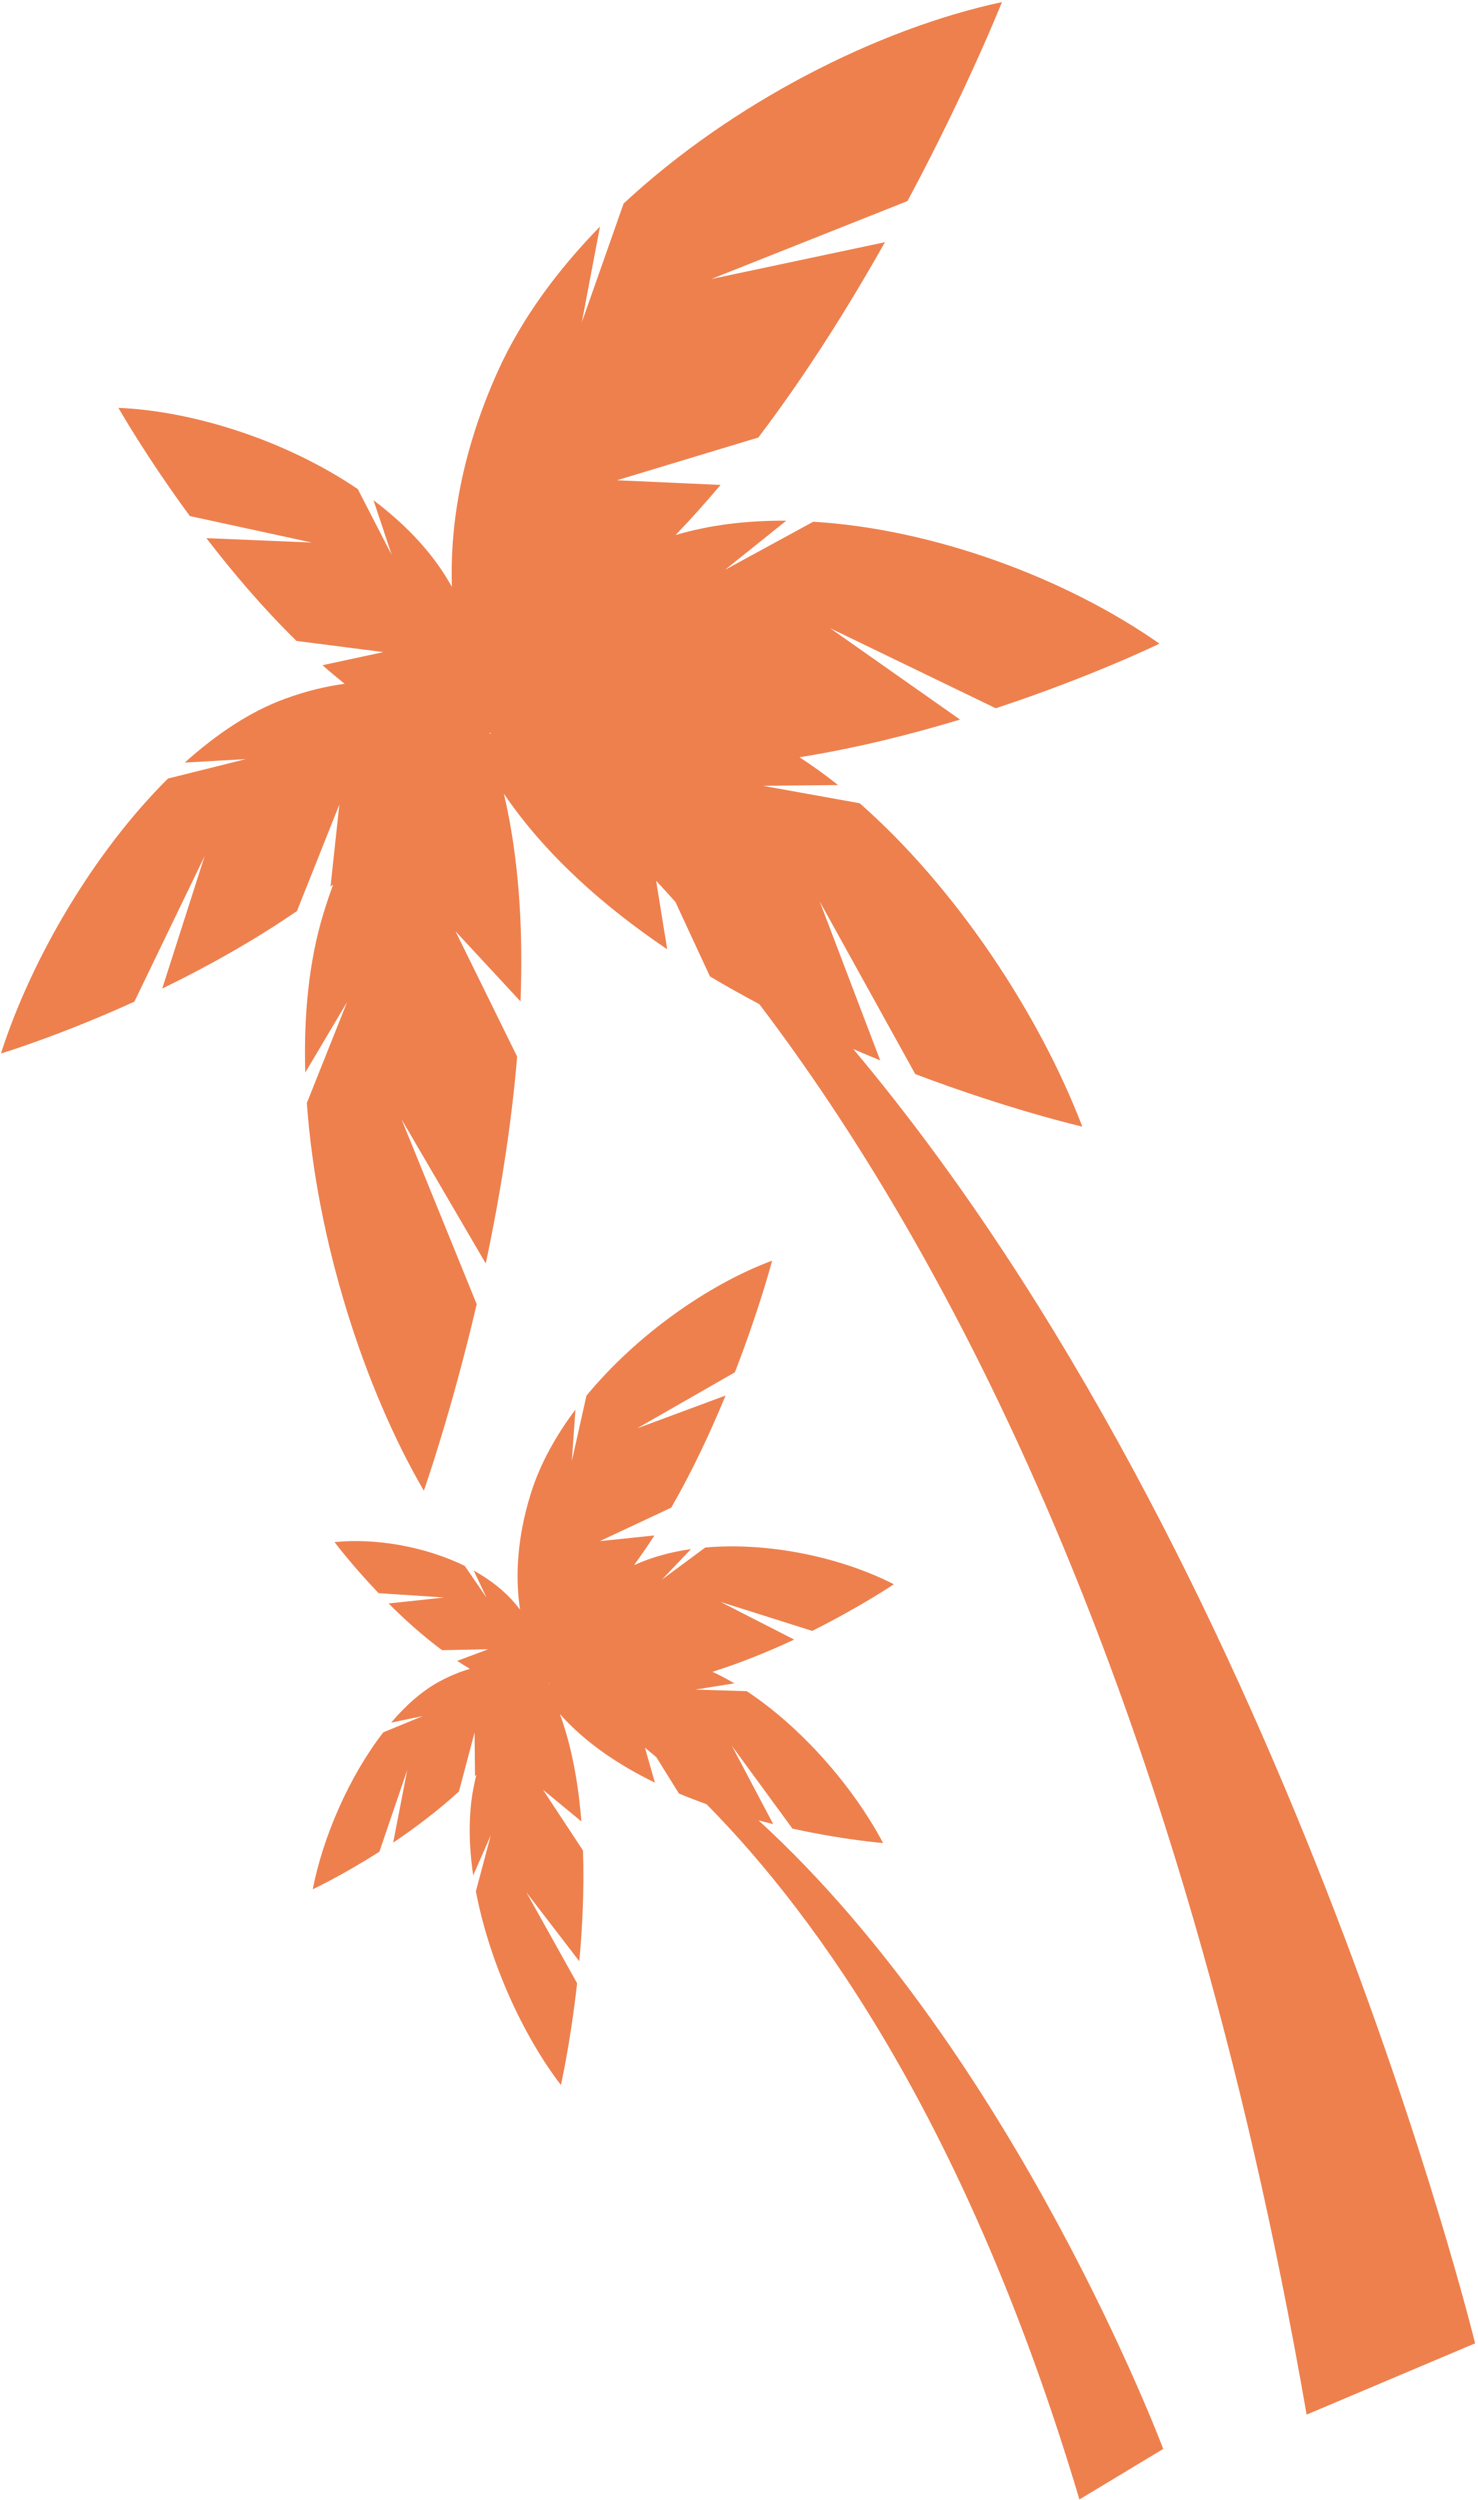
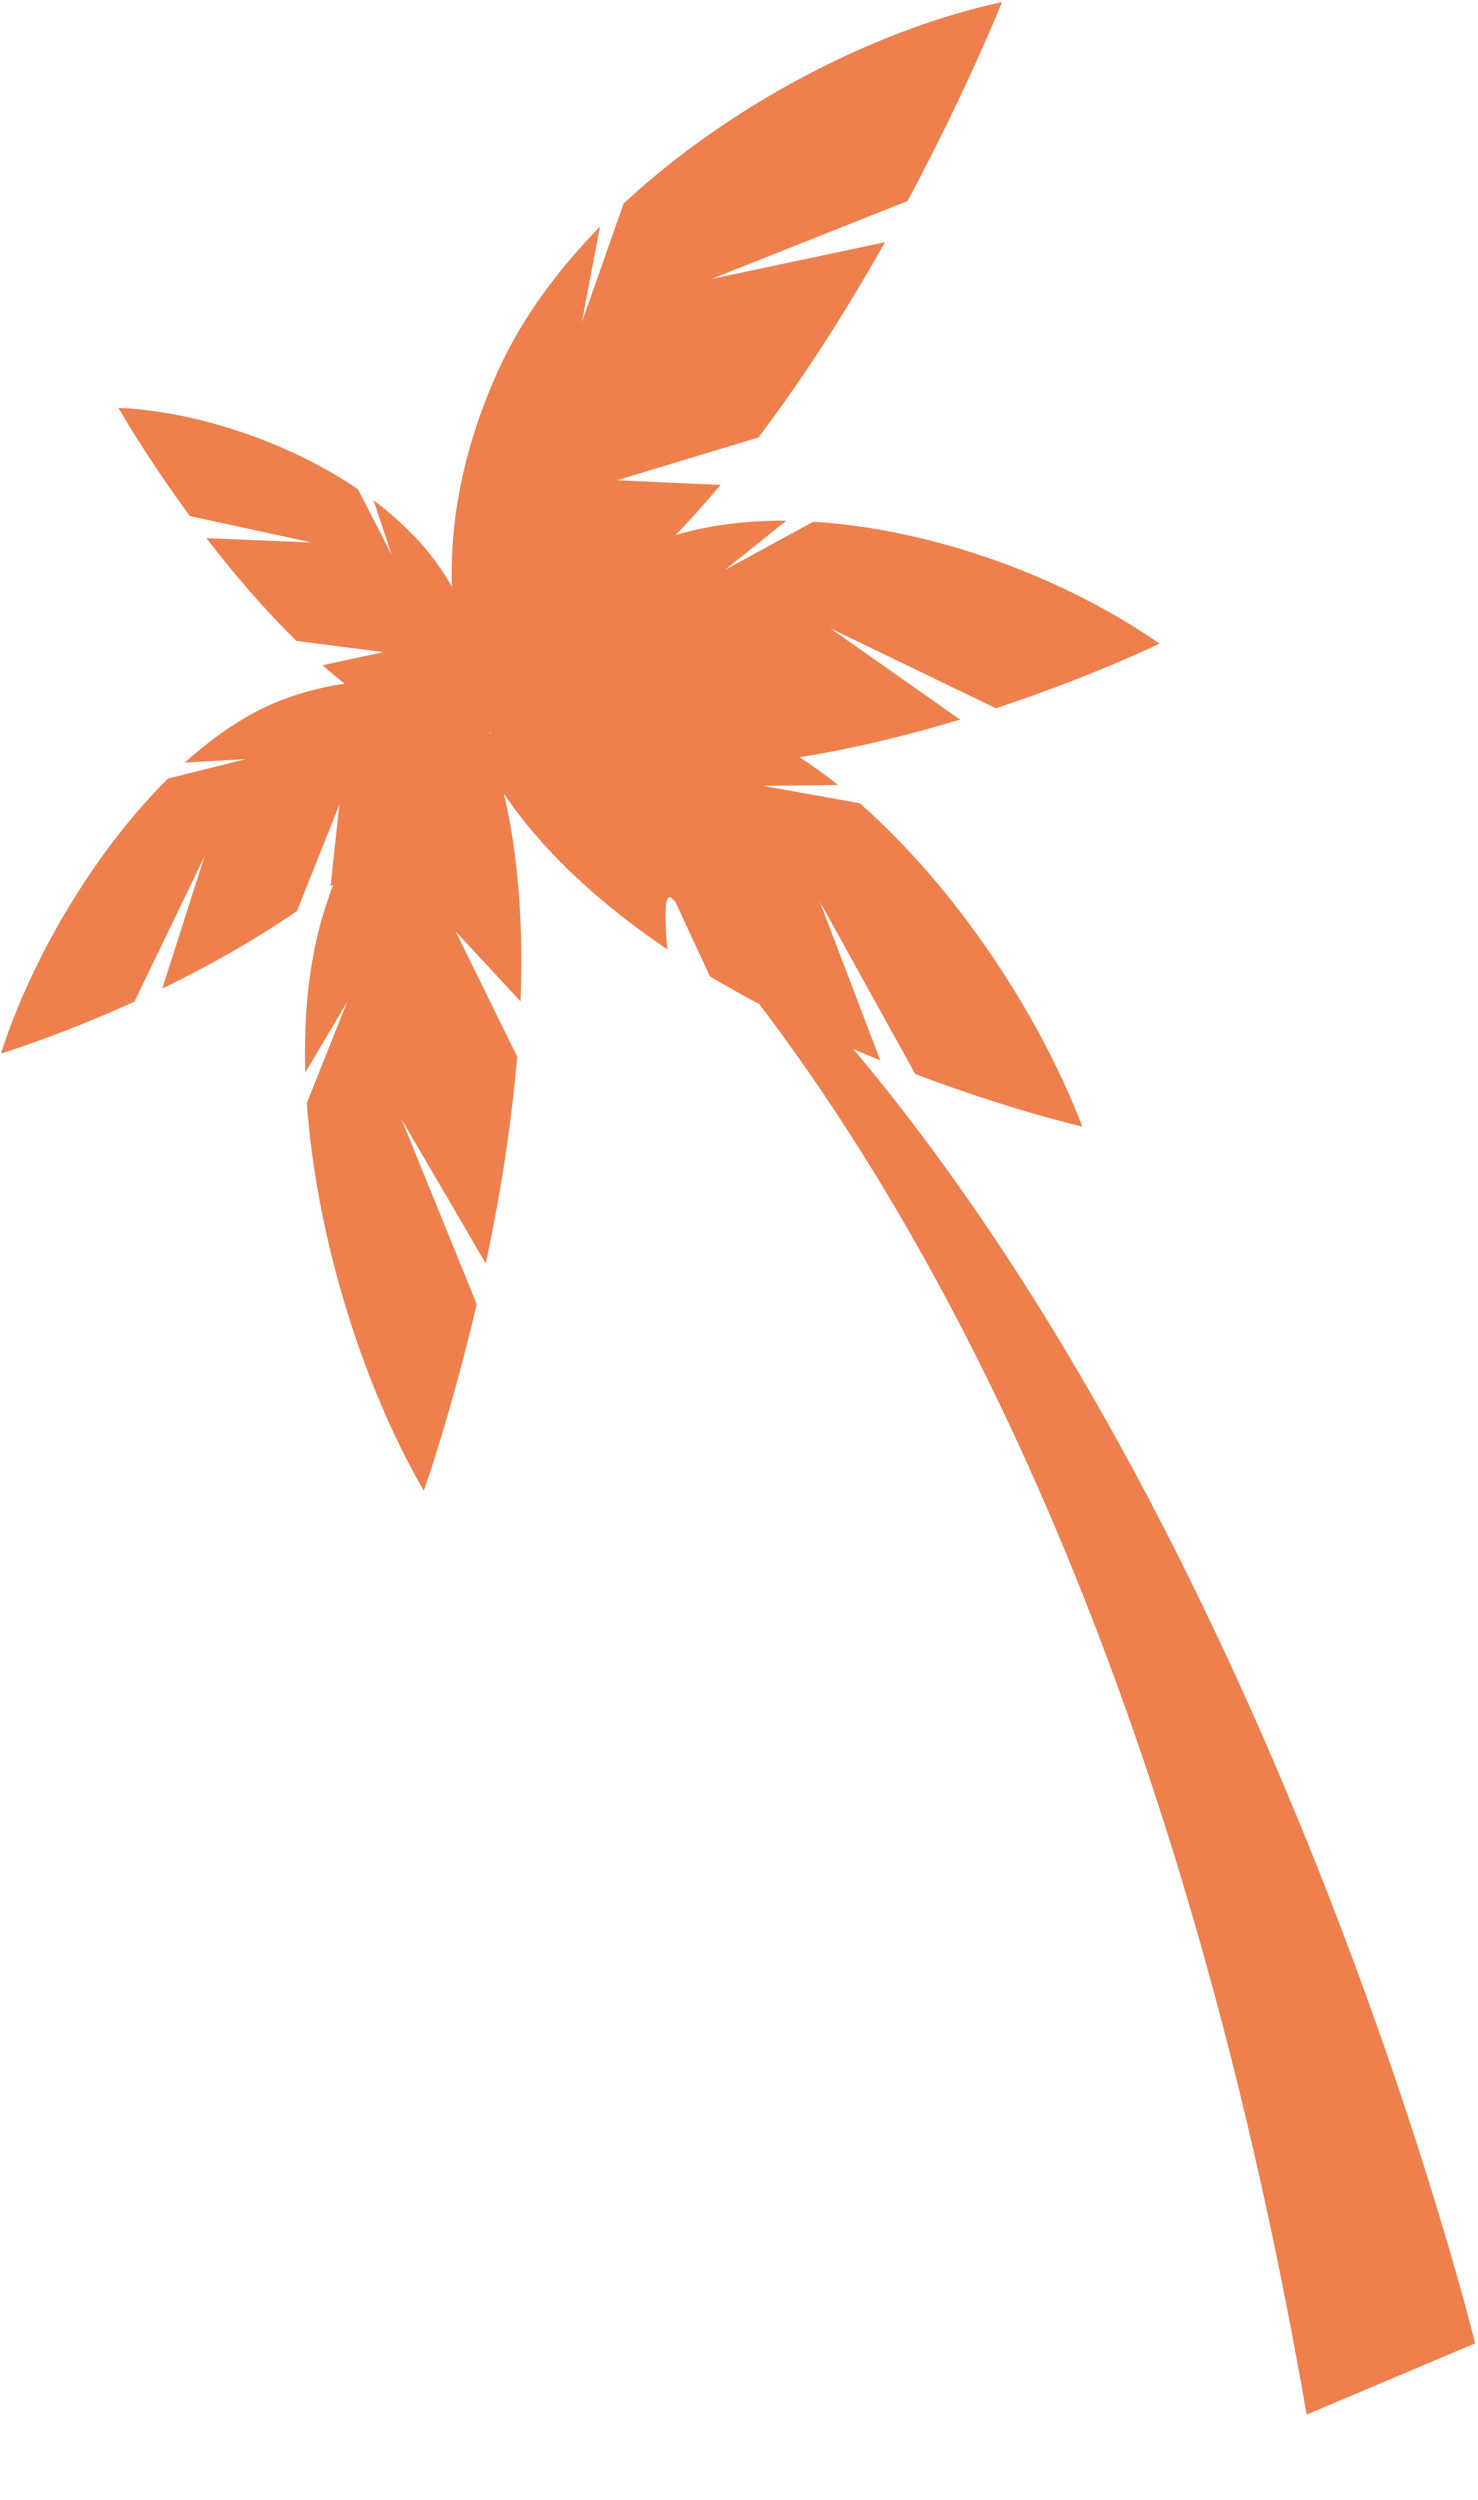
<svg xmlns="http://www.w3.org/2000/svg" width="499" height="844" viewBox="0 0 499 844" fill="none">
-   <path d="M338.271 0.709C296.388 9.653 247.004 34.759 210.539 68.705L196.439 108.77L202.574 76.472C188.034 91.353 176.088 107.698 168.239 124.958C154.787 154.641 151.94 179.878 152.565 198.08C151.801 196.772 151.014 195.438 150.18 194.104C144.207 184.663 135.849 176.216 126.101 168.868L132.26 187.357L120.8 165.102C96.582 148.678 65.419 138.766 39.974 137.668C39.974 137.668 49.143 153.856 64.099 174.203L105.287 183.147L69.679 181.656C78.43 193.058 88.757 205.245 100.101 216.36L129.435 220.126L108.876 224.546C111.33 226.716 113.831 228.808 116.354 230.822C110.173 231.659 103.458 233.228 96.188 235.896C84.635 240.106 73.221 247.664 62.386 257.419L83.015 256.242L56.713 262.806C31.662 287.677 10.57 323.688 0.314 355.62C0.314 355.62 19.739 349.788 45.369 338.124L69.077 289.011L54.769 333.705C69.262 326.67 85.122 317.935 100.263 307.526L114.572 271.593L111.585 299.288C111.886 299.053 112.187 298.818 112.488 298.582C111.307 301.773 110.173 305.146 109.108 308.651C104.292 324.578 102.486 342.858 103.065 362.054L117.188 338.255L103.597 372.331C106.862 418.464 122.791 468.362 143.095 503.223C143.095 503.223 152.264 477.332 160.946 440.249L135.548 377.797L164.002 426.519C168.517 405.231 172.545 381.171 174.606 356.692L153.792 314.378L175.74 338.046C176.667 313.829 175.254 289.717 170.114 267.932C184.098 288.514 203.755 305.931 225.264 320.445L221.513 297.301C223.643 299.602 225.796 301.956 228.019 304.44L239.688 329.599C245.198 332.894 250.778 336.006 256.357 338.961C318.985 421.419 398.444 568.629 441.138 815.087L498.023 791.027C498.023 791.027 433.706 527.623 288.1 354.129C291.156 355.437 294.189 356.719 297.175 357.948L276.755 304.31L309.006 362.577C341.211 374.763 365.406 380.308 365.406 380.308C350.75 341.995 322.574 299.55 290.253 271.149L257.585 265.264L282.937 265.003C278.653 261.577 274.301 258.465 269.925 255.614C288.979 252.581 307.501 247.926 324.125 242.904L280.251 212.045L336.187 239.086C368.786 228.338 391.452 217.275 391.452 217.275C360.058 195.255 315.489 178.596 274.578 176.112L244.781 192.352L265.456 175.772C252.259 175.667 239.618 177.184 228.088 180.61C233.298 175.196 238.345 169.548 243.276 163.689L208.293 162.12L256.033 147.684C272.379 126.135 286.78 103.069 298.773 81.755L240.174 94.177L306.39 67.868C326.672 30 338.294 0.657 338.294 0.657L338.271 0.709ZM165.368 247.298C165.507 247.35 165.646 247.429 165.785 247.481C165.623 247.559 165.484 247.664 165.345 247.742C165.345 247.586 165.345 247.455 165.368 247.298Z" fill="#EE804E" />
-   <path d="M260.664 425.551C239.294 433.501 214.984 450.526 197.99 471.134L193.058 493.207L194.285 475.815C187.594 484.733 182.339 494.226 179.306 503.877C174.073 520.457 174.143 533.899 175.578 543.366C175.092 542.739 174.606 542.111 174.073 541.483C170.369 537.011 165.484 533.245 159.927 530.16L164.28 539.339L156.917 528.59C143.234 521.895 126.333 519.149 112.951 520.562C112.951 520.562 118.739 528.303 127.815 537.796L149.925 539.26L131.195 541.274C136.474 546.557 142.632 552.127 149.254 557.044L164.835 556.73L154.347 560.653C155.76 561.594 157.195 562.484 158.654 563.347C155.482 564.262 152.055 565.622 148.42 567.583C142.632 570.695 137.122 575.534 132.051 581.496L142.771 579.273L129.412 584.765C117.813 599.724 108.992 620.228 105.588 637.749C105.588 637.749 115.382 633.173 128.092 625.066L137.492 597.501L132.746 622.006C139.9 617.194 147.656 611.388 154.949 604.745L160.228 584.818L160.367 599.541C160.506 599.384 160.645 599.254 160.807 599.097C160.39 600.875 159.997 602.706 159.649 604.641C158.121 613.35 158.283 623.052 159.765 633.068L165.692 619.521L160.668 638.429C165.206 662.306 176.597 687.177 189.377 703.836C189.377 703.836 192.595 689.583 194.841 669.472L177.708 638.769L195.582 662.045C196.647 650.538 197.272 637.645 196.832 624.673L183.334 604.17L196.276 614.84C195.281 602.104 193.058 589.603 189.03 578.593C197.596 588.27 208.964 595.854 221.119 601.764L217.739 589.943C218.989 590.989 220.263 592.036 221.582 593.16L229.223 605.425C232.302 606.733 235.427 607.91 238.53 609.034C276.361 647.295 326.972 718.115 364.433 843.724L392.726 826.673C392.726 826.673 342.901 693.872 256.079 614.474C257.77 614.919 259.437 615.363 261.057 615.756L247.073 589.29L267.54 617.272C285.136 621.143 298.148 622.137 298.148 622.137C288.122 603.229 270.781 583.222 252.12 570.878L234.663 570.355L247.93 568.237C245.476 566.799 243.021 565.491 240.544 564.34C250.338 561.254 259.738 557.384 268.119 553.461L243.276 540.751L274.208 550.532C290.6 542.346 301.782 534.788 301.782 534.788C284.001 525.714 259.645 520.483 238.09 522.392L223.481 533.219L233.297 522.915C226.398 523.883 219.869 525.687 214.035 528.355C216.419 525.112 218.734 521.765 220.934 518.313L202.528 520.222L226.63 508.924C233.853 496.371 239.988 483.164 244.966 471.082L215.076 482.17L248.115 463.236C256.404 441.844 260.687 425.577 260.687 425.577L260.664 425.551ZM185.302 568.132C185.302 568.132 185.441 568.185 185.534 568.211C185.464 568.263 185.395 568.316 185.325 568.394C185.325 568.316 185.325 568.237 185.325 568.159L185.302 568.132Z" fill="#EE804E" />
+   <path d="M338.271 0.709C296.388 9.653 247.004 34.759 210.539 68.705L196.439 108.77L202.574 76.472C188.034 91.353 176.088 107.698 168.239 124.958C154.787 154.641 151.94 179.878 152.565 198.08C151.801 196.772 151.014 195.438 150.18 194.104C144.207 184.663 135.849 176.216 126.101 168.868L132.26 187.357L120.8 165.102C96.582 148.678 65.419 138.766 39.974 137.668C39.974 137.668 49.143 153.856 64.099 174.203L105.287 183.147L69.679 181.656C78.43 193.058 88.757 205.245 100.101 216.36L129.435 220.126L108.876 224.546C111.33 226.716 113.831 228.808 116.354 230.822C110.173 231.659 103.458 233.228 96.188 235.896C84.635 240.106 73.221 247.664 62.386 257.419L83.015 256.242L56.713 262.806C31.662 287.677 10.57 323.688 0.314 355.62C0.314 355.62 19.739 349.788 45.369 338.124L69.077 289.011L54.769 333.705C69.262 326.67 85.122 317.935 100.263 307.526L114.572 271.593L111.585 299.288C111.886 299.053 112.187 298.818 112.488 298.582C111.307 301.773 110.173 305.146 109.108 308.651C104.292 324.578 102.486 342.858 103.065 362.054L117.188 338.255L103.597 372.331C106.862 418.464 122.791 468.362 143.095 503.223C143.095 503.223 152.264 477.332 160.946 440.249L135.548 377.797L164.002 426.519C168.517 405.231 172.545 381.171 174.606 356.692L153.792 314.378L175.74 338.046C176.667 313.829 175.254 289.717 170.114 267.932C184.098 288.514 203.755 305.931 225.264 320.445C223.643 299.602 225.796 301.956 228.019 304.44L239.688 329.599C245.198 332.894 250.778 336.006 256.357 338.961C318.985 421.419 398.444 568.629 441.138 815.087L498.023 791.027C498.023 791.027 433.706 527.623 288.1 354.129C291.156 355.437 294.189 356.719 297.175 357.948L276.755 304.31L309.006 362.577C341.211 374.763 365.406 380.308 365.406 380.308C350.75 341.995 322.574 299.55 290.253 271.149L257.585 265.264L282.937 265.003C278.653 261.577 274.301 258.465 269.925 255.614C288.979 252.581 307.501 247.926 324.125 242.904L280.251 212.045L336.187 239.086C368.786 228.338 391.452 217.275 391.452 217.275C360.058 195.255 315.489 178.596 274.578 176.112L244.781 192.352L265.456 175.772C252.259 175.667 239.618 177.184 228.088 180.61C233.298 175.196 238.345 169.548 243.276 163.689L208.293 162.12L256.033 147.684C272.379 126.135 286.78 103.069 298.773 81.755L240.174 94.177L306.39 67.868C326.672 30 338.294 0.657 338.294 0.657L338.271 0.709ZM165.368 247.298C165.507 247.35 165.646 247.429 165.785 247.481C165.623 247.559 165.484 247.664 165.345 247.742C165.345 247.586 165.345 247.455 165.368 247.298Z" fill="#EE804E" />
</svg>